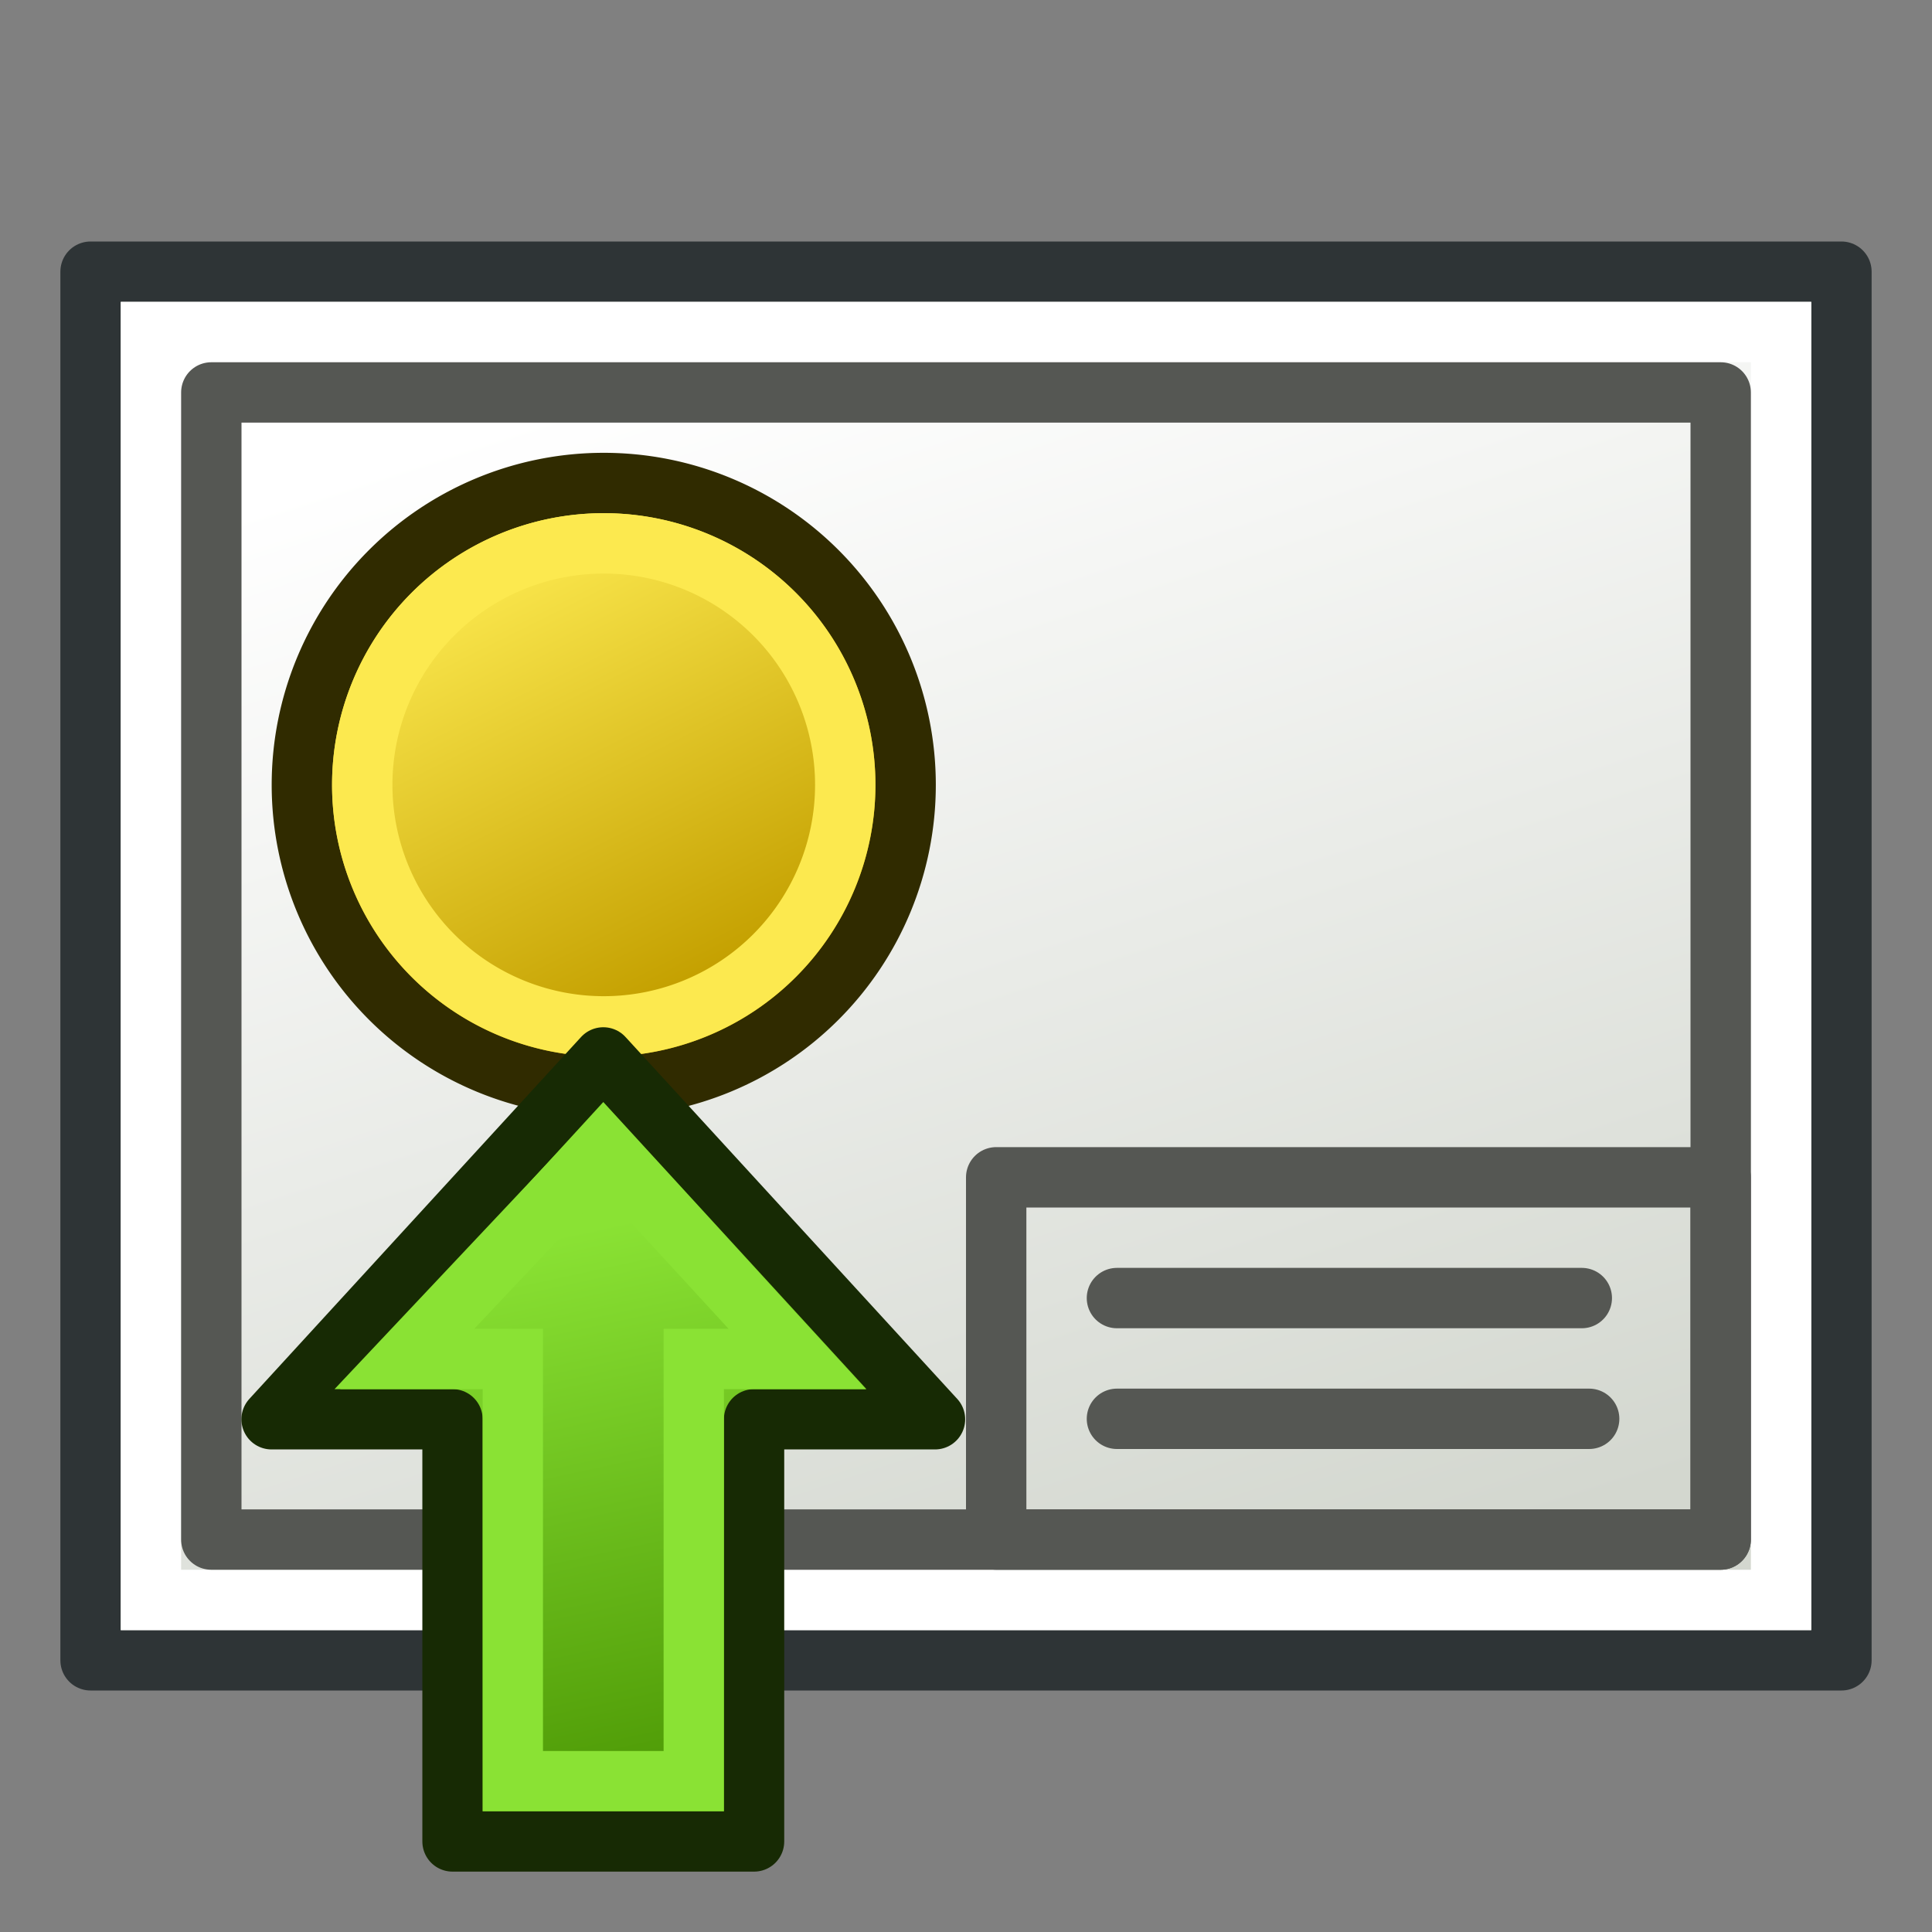
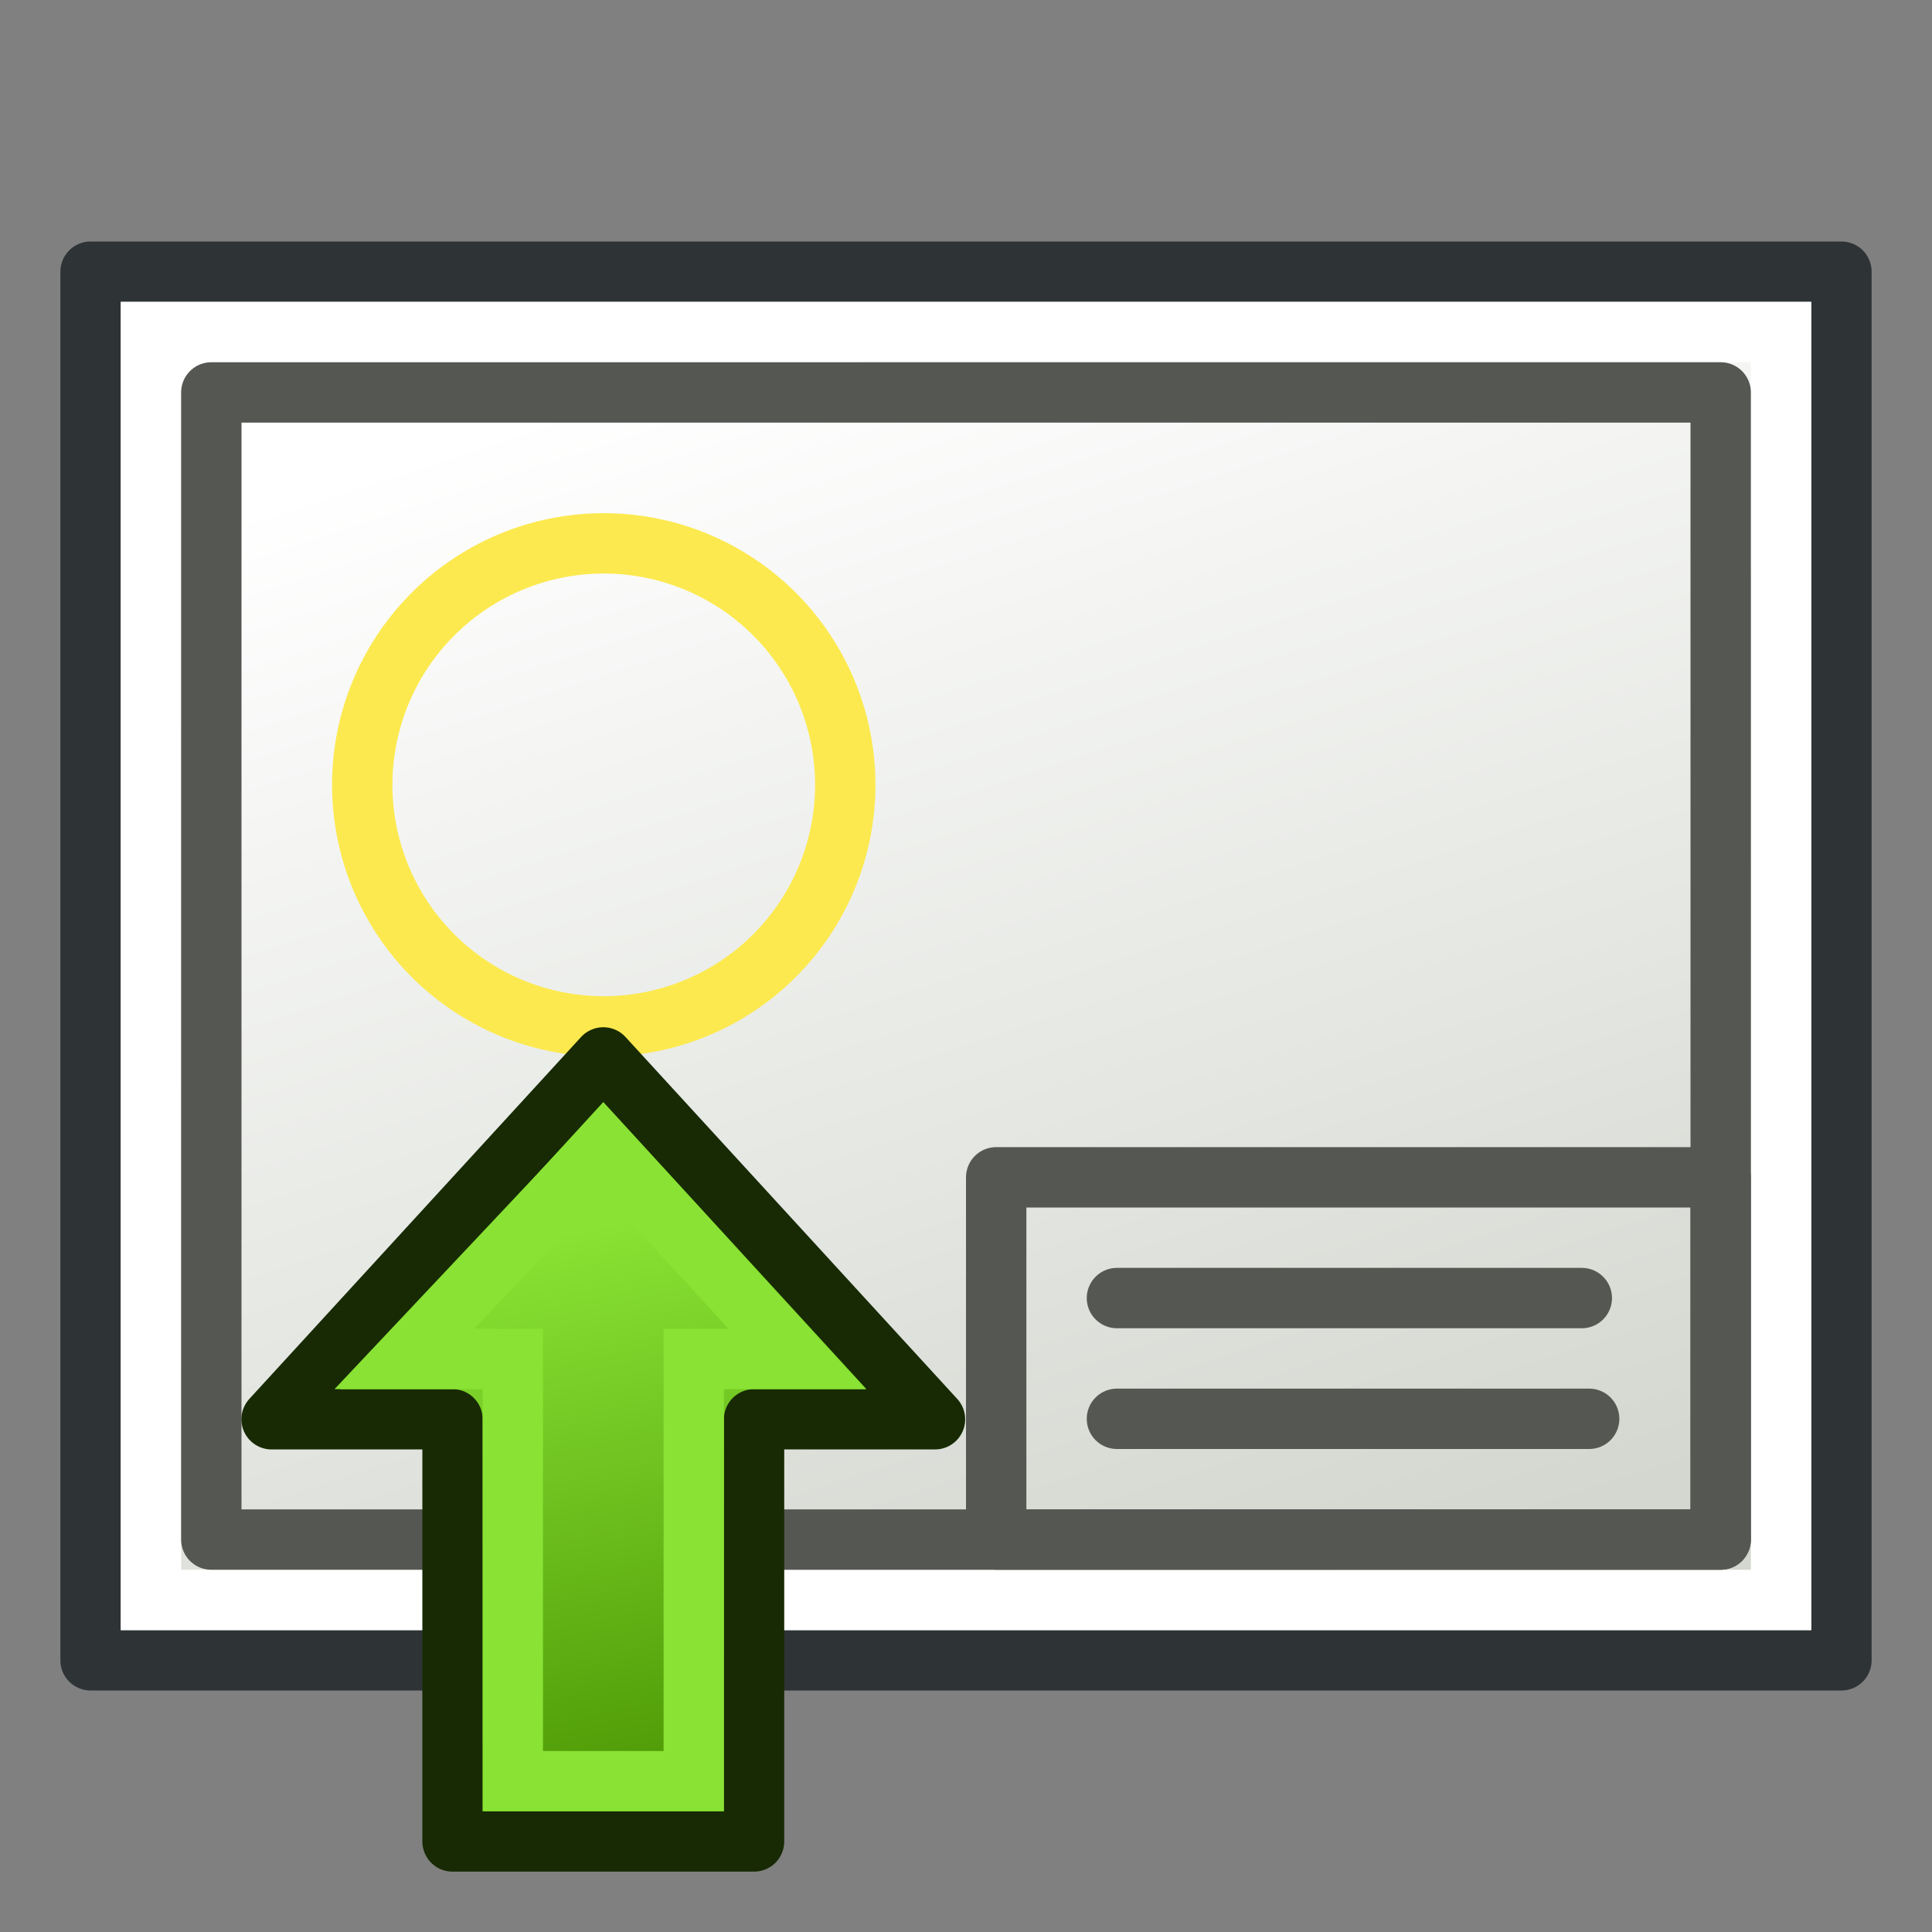
<svg xmlns="http://www.w3.org/2000/svg" xmlns:ns1="http://www.inkscape.org/namespaces/inkscape" xmlns:ns2="http://sodipodi.sourceforge.net/DTD/sodipodi-0.dtd" xmlns:xlink="http://www.w3.org/1999/xlink" version="1.0" width="64" height="64" id="svg2160" ns1:version="0.48.5 r10040" ns2:docname="techdraw-symbol.svg">
  <rect width="100%" height="100%" fill="#808080" stroke="none" />
  <ns2:namedview pagecolor="#ffffff" bordercolor="#666666" borderopacity="1" objecttolerance="10" gridtolerance="10" guidetolerance="10" ns1:pageopacity="0" ns1:pageshadow="2" ns1:window-width="1920" ns1:window-height="1137" id="namedview6" showgrid="true" ns1:zoom="14.827146" ns1:cx="49.351463" ns1:cy="15.369443" ns1:window-x="0" ns1:window-y="27" ns1:window-maximized="1" ns1:current-layer="svg2160" ns1:snap-bbox="true" ns1:snap-nodes="true">
    <ns1:grid type="xygrid" id="grid2985" empspacing="2" visible="true" enabled="true" snapvisiblegridlinesonly="true" />
  </ns2:namedview>
  <defs id="defs2162">
    <linearGradient ns1:collect="always" id="linearGradient3900">
      <stop style="stop-color:#c4a000;stop-opacity:1" offset="0" id="stop3902" />
      <stop style="stop-color:#fce94f;stop-opacity:1" offset="1" id="stop3904" />
    </linearGradient>
    <linearGradient ns1:collect="always" id="linearGradient3775">
      <stop style="stop-color:#d3d7cf;stop-opacity:1;" offset="0" id="stop3777" />
      <stop style="stop-color:#ffffff;stop-opacity:1" offset="1" id="stop3779" />
    </linearGradient>
    <linearGradient ns1:collect="always" xlink:href="#linearGradient3775" id="linearGradient3781" x1="10" y1="40" x2="53" y2="26" gradientUnits="userSpaceOnUse" gradientTransform="translate(-64,3.8146973e-6)" />
    <linearGradient ns1:collect="always" xlink:href="#linearGradient3806" id="linearGradient3012" gradientUnits="userSpaceOnUse" gradientTransform="matrix(1.45,0,0,1.471,-27.45,-15.059)" x1="53.421" y1="30.675" x2="24.242" y2="37.068" />
    <linearGradient id="linearGradient3895">
      <stop id="stop3897" offset="0" style="stop-color:#729fcf;stop-opacity:1;" />
      <stop id="stop3899" offset="1" style="stop-color:#204a87;stop-opacity:1;" />
    </linearGradient>
    <linearGradient ns1:collect="always" xlink:href="#linearGradient3895" id="linearGradient3036" gradientUnits="userSpaceOnUse" x1="56.172" y1="29.28" x2="21.69" y2="36.08" gradientTransform="matrix(0,-1.45,1.471,0,-15.059,91.45)" />
    <linearGradient id="linearGradient3253-6-5">
      <stop id="stop3255-8-4" offset="0" style="stop-color:#89d5f8;stop-opacity:1;" />
      <stop id="stop3257-7-9" offset="1" style="stop-color:#00899e;stop-opacity:1;" />
    </linearGradient>
    <radialGradient r="27.987" fy="32.602" fx="83.59" cy="32.602" cx="83.59" gradientTransform="matrix(1.217,1.043,-0.527,0.615,-73.012,-80.804)" gradientUnits="userSpaceOnUse" id="radialGradient3270-0-1" xlink:href="#linearGradient3253-6-5" ns1:collect="always" />
    <radialGradient ns1:collect="always" xlink:href="#linearGradient3253-6" id="radialGradient3337" gradientUnits="userSpaceOnUse" gradientTransform="matrix(0.978,0.005,-0.005,0.842,-2.16,-18.716)" cx="10.328" cy="25.129" fx="10.328" fy="25.129" r="27.987" />
    <linearGradient id="linearGradient3253-6">
      <stop id="stop3255-8" offset="0" style="stop-color:#89d5f8;stop-opacity:1;" />
      <stop id="stop3257-7" offset="1" style="stop-color:#00899e;stop-opacity:1;" />
    </linearGradient>
    <radialGradient r="27.987" fy="25.129" fx="10.328" cy="25.129" cx="10.328" gradientTransform="matrix(0.978,0.005,-0.005,0.842,-69.026,-0.118)" gradientUnits="userSpaceOnUse" id="radialGradient3293" xlink:href="#linearGradient3253" ns1:collect="always" />
    <linearGradient ns1:collect="always" xlink:href="#linearGradient3393" id="linearGradient3270" gradientUnits="userSpaceOnUse" gradientTransform="matrix(0.914,0,0,0.914,138.637,130.606)" x1="1669.731" y1="1726.059" x2="2067.17" y2="1726.059" />
    <linearGradient id="linearGradient3393">
      <stop id="stop3395" offset="0" style="stop-color:#003ddd;stop-opacity:1;" />
      <stop id="stop3397" offset="1" style="stop-color:#639ef0;stop-opacity:1;" />
    </linearGradient>
    <linearGradient gradientTransform="matrix(0.914,0,0,0.914,138.637,130.606)" gradientUnits="userSpaceOnUse" y2="1726.059" x2="2067.17" y1="1726.059" x1="1669.731" id="linearGradient3399" xlink:href="#linearGradient3393" ns1:collect="always" />
    <radialGradient gradientUnits="userSpaceOnUse" gradientTransform="matrix(1.158,0,0,0.656,-7.292,16.126)" r="25.199" fy="51.929" fx="33.37" cy="51.929" cx="33.37" id="radialGradient6822" xlink:href="#linearGradient6816" ns1:collect="always" />
    <ns1:perspective id="perspective6256" ns1:persp3d-origin="32 : 21.333333 : 1" ns1:vp_z="64 : 32 : 1" ns1:vp_y="0 : 1000 : 0" ns1:vp_x="0 : 32 : 1" ns2:type="inkscape:persp3d" />
    <linearGradient id="linearGradient6781">
      <stop id="stop6783" offset="0" style="stop-color:#ffffff;stop-opacity:1;" />
      <stop id="stop6785" offset="1" style="stop-color:#3465a4;stop-opacity:0;" />
    </linearGradient>
    <linearGradient id="linearGradient6816" ns1:collect="always">
      <stop id="stop6818" offset="0" style="stop-color:#000000;stop-opacity:1;" />
      <stop id="stop6820" offset="1" style="stop-color:#000000;stop-opacity:0;" />
    </linearGradient>
    <radialGradient r="27.987" fy="25.129" fx="10.328" cy="25.129" cx="10.328" gradientTransform="matrix(0.978,0.005,-0.005,0.842,-69.026,-0.118)" gradientUnits="userSpaceOnUse" id="radialGradient3270" xlink:href="#linearGradient3253" ns1:collect="always" />
    <linearGradient id="linearGradient3253">
      <stop id="stop3255" offset="0" style="stop-color:#89d5f8;stop-opacity:1;" />
      <stop id="stop3257" offset="1" style="stop-color:#00899e;stop-opacity:1;" />
    </linearGradient>
    <linearGradient id="linearGradient3806">
      <stop style="stop-color:#8ae234;stop-opacity:1" offset="0" id="stop3808" />
      <stop style="stop-color:#4e9a06;stop-opacity:1" offset="1" id="stop3810" />
    </linearGradient>
    <linearGradient ns1:collect="always" xlink:href="#linearGradient3775-6" id="linearGradient3781-3" x1="10" y1="40" x2="53" y2="26" gradientUnits="userSpaceOnUse" gradientTransform="translate(-64,3.7403954e-6)" />
    <linearGradient ns1:collect="always" id="linearGradient3775-6">
      <stop style="stop-color:#d3d7cf;stop-opacity:1;" offset="0" id="stop3777-7" />
      <stop style="stop-color:#ffffff;stop-opacity:1" offset="1" id="stop3779-5" />
    </linearGradient>
    <linearGradient ns1:collect="always" xlink:href="#linearGradient3900" id="linearGradient3906" x1="22" y1="33" x2="15" y2="19" gradientUnits="userSpaceOnUse" />
  </defs>
  <rect style="fill:#d3d7cf;fill-opacity:1;stroke:#2e3436;stroke-width:2;stroke-linecap:round;stroke-linejoin:round;stroke-miterlimit:4;stroke-opacity:1;stroke-dasharray:none;stroke-dashoffset:0" id="rect2987" width="46" height="58" x="-55" y="3" transform="matrix(0,-1,1,0,0,0)" />
  <rect style="fill:url(#linearGradient3781-3);fill-opacity:1;stroke:#ffffff;stroke-width:2;stroke-linecap:round;stroke-linejoin:miter;stroke-miterlimit:4;stroke-opacity:1;stroke-dasharray:none;stroke-dashoffset:0" id="rect2987-1" width="42" height="54" x="-53" y="5" transform="matrix(0,-1,1,0,0,0)" />
  <rect style="color:#000000;fill:none;stroke:#555753;stroke-width:2;stroke-linecap:round;stroke-linejoin:round;stroke-miterlimit:4;stroke-opacity:1;stroke-dasharray:none;stroke-dashoffset:0;marker:none;visibility:visible;display:inline;overflow:visible;enable-background:accumulate" id="rect3894" width="50" height="38" x="7" y="13" />
  <rect style="color:#000000;fill:none;stroke:#555753;stroke-width:2;stroke-linecap:round;stroke-linejoin:round;stroke-miterlimit:4;stroke-opacity:1;stroke-dasharray:none;stroke-dashoffset:0;marker:none;visibility:visible;display:inline;overflow:visible;enable-background:accumulate" id="rect4664" width="24" height="12" x="33" y="39" />
  <path style="fill:none;stroke:#555753;stroke-width:2;stroke-linecap:round;stroke-linejoin:round;stroke-miterlimit:4;stroke-opacity:1;stroke-dasharray:none" d="m 37,43 15.399,0 0,0" id="path4666" ns1:connector-curvature="0" />
  <path style="fill:none;stroke:#555753;stroke-width:2;stroke-linecap:round;stroke-linejoin:round;stroke-miterlimit:4;stroke-opacity:1;stroke-dasharray:none" d="m 37,47 15.643,0 0,0" id="path4666-7" ns1:connector-curvature="0" />
-   <path ns2:type="arc" style="fill:url(#linearGradient3906);fill-opacity:1;stroke:#302b00;stroke-width:2;stroke-linecap:round;stroke-linejoin:round;stroke-miterlimit:4;stroke-opacity:1;stroke-dasharray:none;stroke-dashoffset:0.6" id="path3112" ns2:cx="20" ns2:cy="26" ns2:rx="10" ns2:ry="10" d="m 30,26 a 10,10 0 1 1 -20,0 10,10 0 1 1 20,0 z" />
  <path transform="matrix(0.8,0,0,0.8,4,5.2)" ns2:type="arc" style="fill:none;fill-opacity:1;stroke:#fce94f;stroke-width:2.5;stroke-linecap:round;stroke-linejoin:round;stroke-miterlimit:4;stroke-opacity:1;stroke-dasharray:none;stroke-dashoffset:0.6" id="path3112-3" ns2:cx="20" ns2:cy="26" ns2:rx="10" ns2:ry="10" d="m 30,26 a 10,10 0 1 1 -20,0 10,10 0 1 1 20,0 z" />
  <g ns1:label="Layer 1" id="layer1" transform="matrix(0,-0.425,0.425,0,5.215,62.276)">
    <path ns1:export-ydpi="4.1683898" ns1:export-xdpi="4.1683898" ns1:export-filename="/home/yorik/Documents/Lab/Draft/icons/changeprop.png" ns2:nodetypes="cccccccc" id="path3343" d="m 35.907,8.897 0,14.103 -32.907,0 10e-8,23.505 32.907,0 0,14.103 L 64.114,34.753 z" style="fill:url(#linearGradient3012);fill-opacity:1;fill-rule:evenodd;stroke:#172a04;stroke-width:4.701;stroke-linecap:butt;stroke-linejoin:round;stroke-miterlimit:4;stroke-opacity:1;stroke-dasharray:none" ns1:connector-curvature="0" />
    <path ns1:export-ydpi="4.1683898" ns1:export-xdpi="4.1683898" ns1:export-filename="/home/yorik/Documents/Lab/Draft/icons/changeprop.png" ns2:nodetypes="cccccccc" id="path3343-2" d="m 40.608,19.249 0,8.452 -32.907,0 0,14.103 32.907,0 0,8.067 16.454,-15.118 z" style="fill:none;stroke:#8ae234;stroke-width:4.701;stroke-linecap:butt;stroke-linejoin:miter;stroke-miterlimit:4;stroke-opacity:1;stroke-dasharray:none" ns1:connector-curvature="0" />
  </g>
</svg>